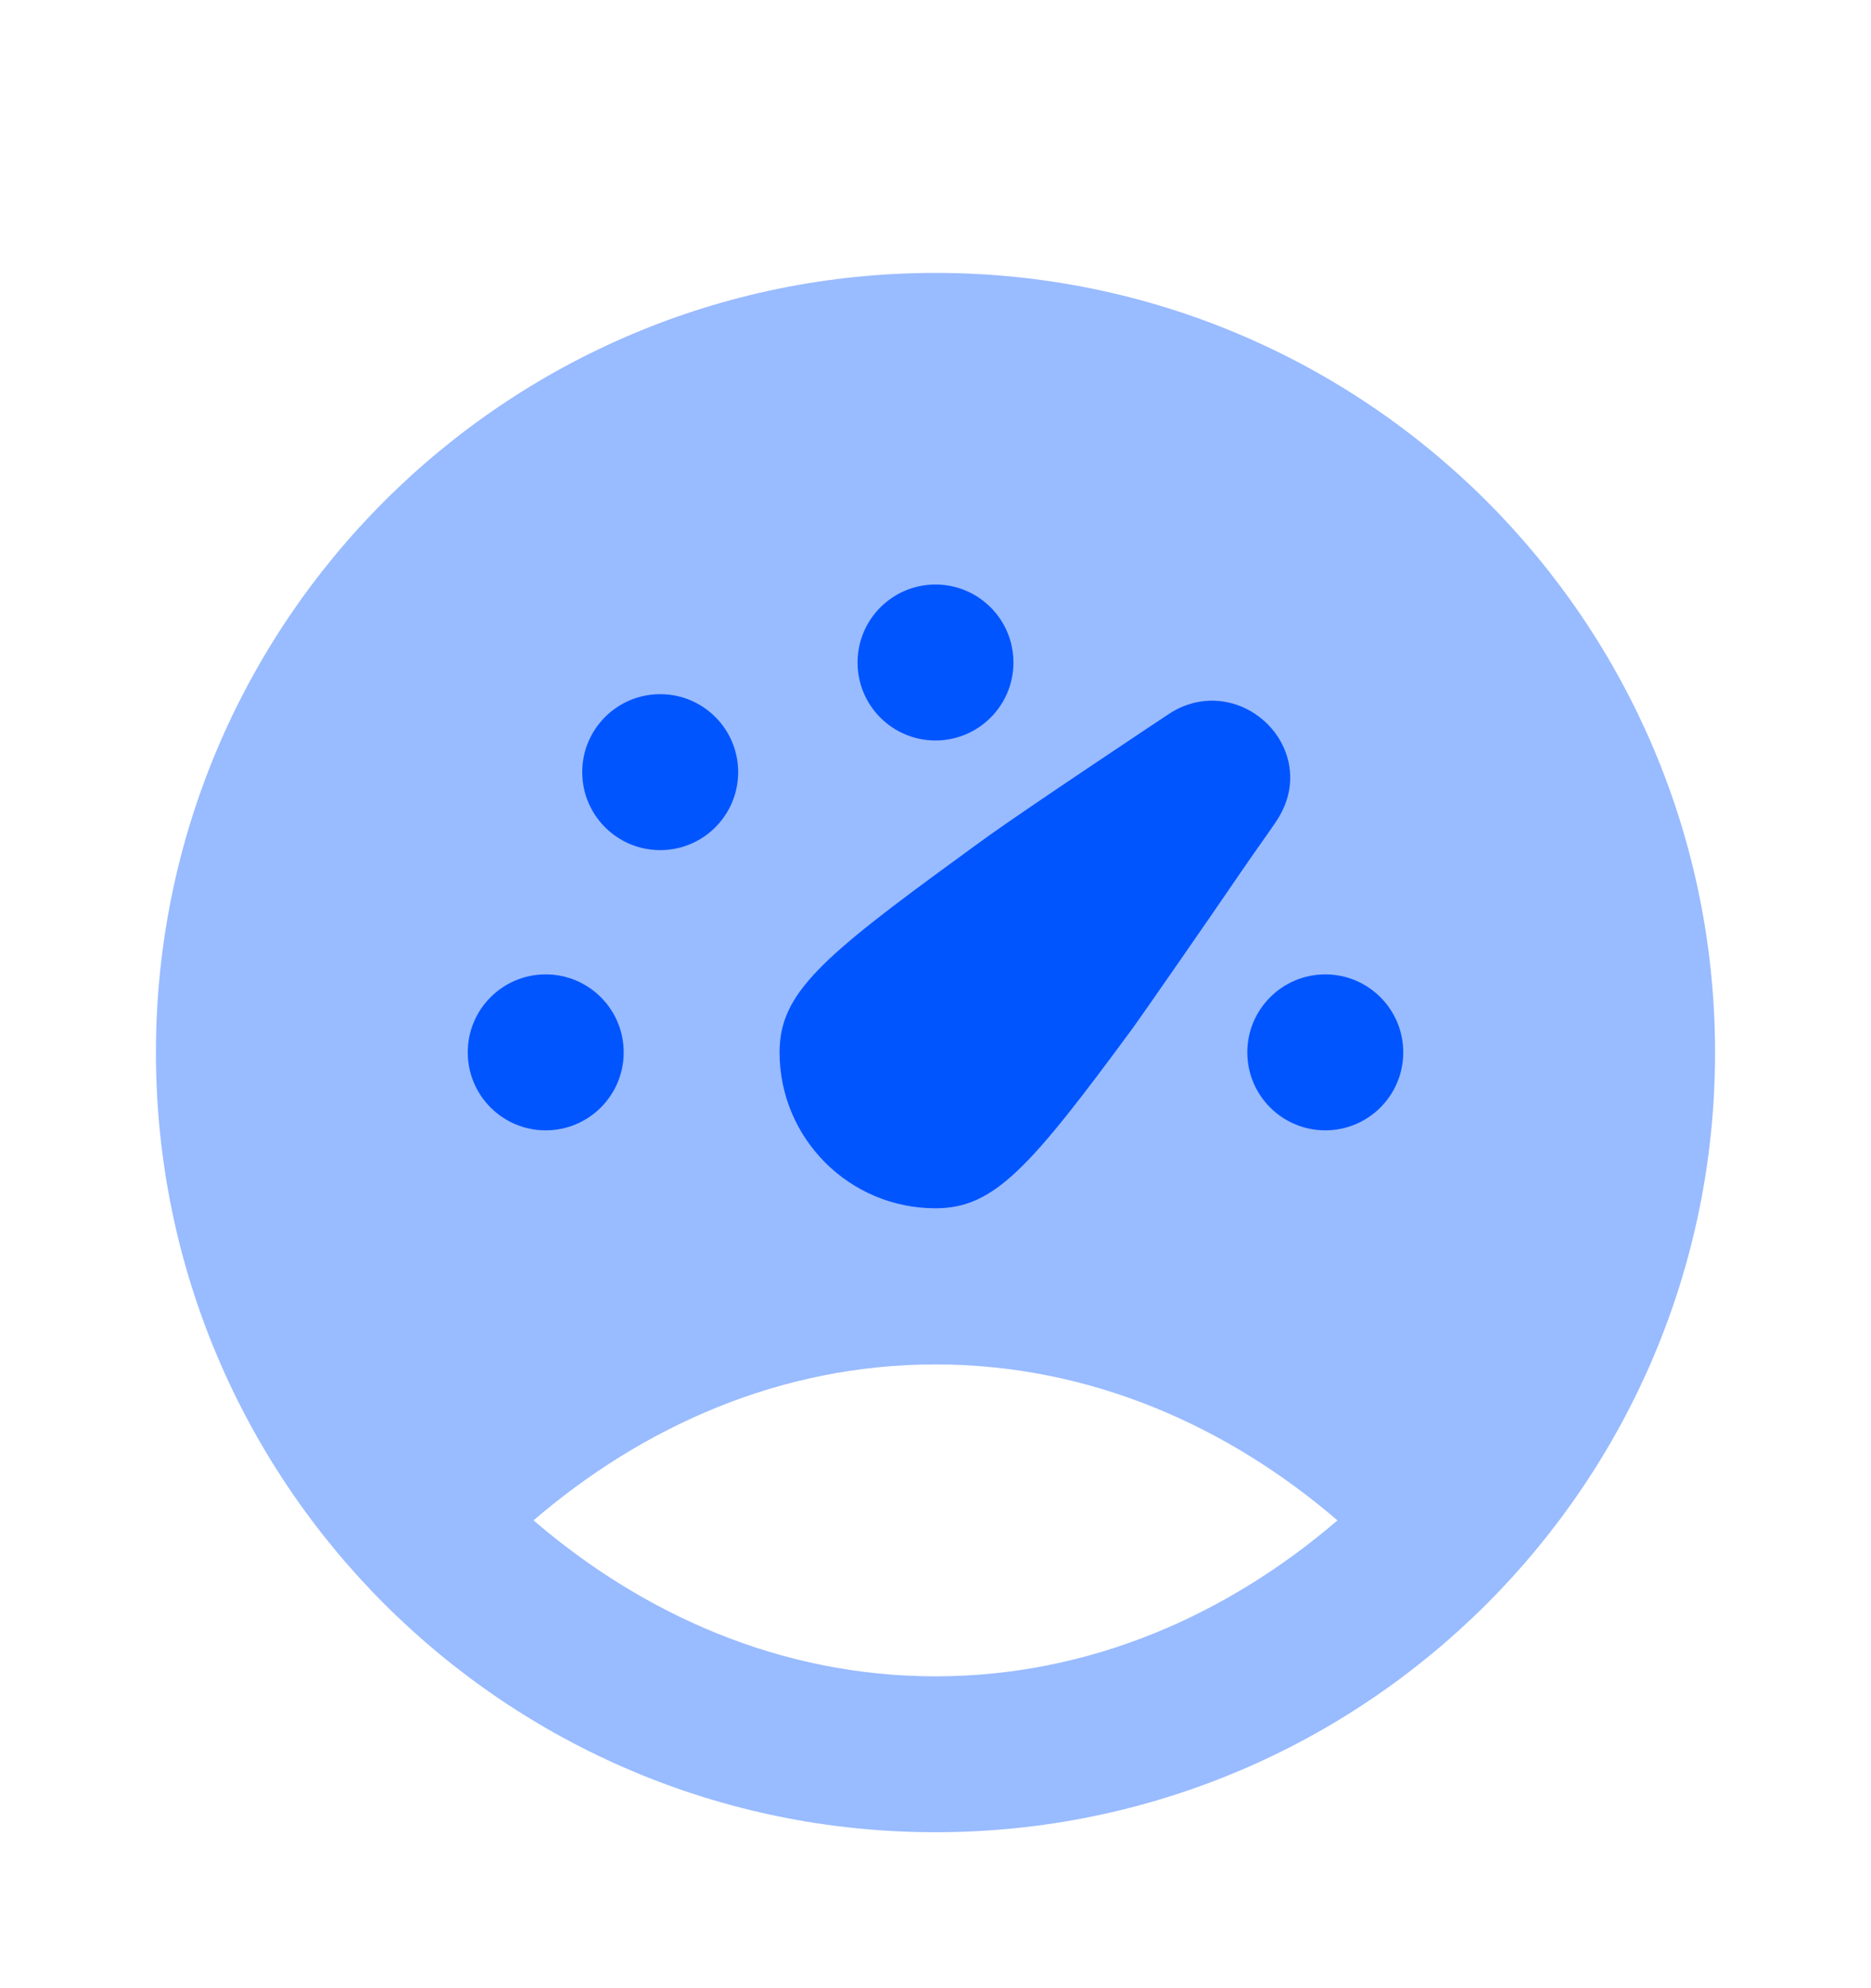
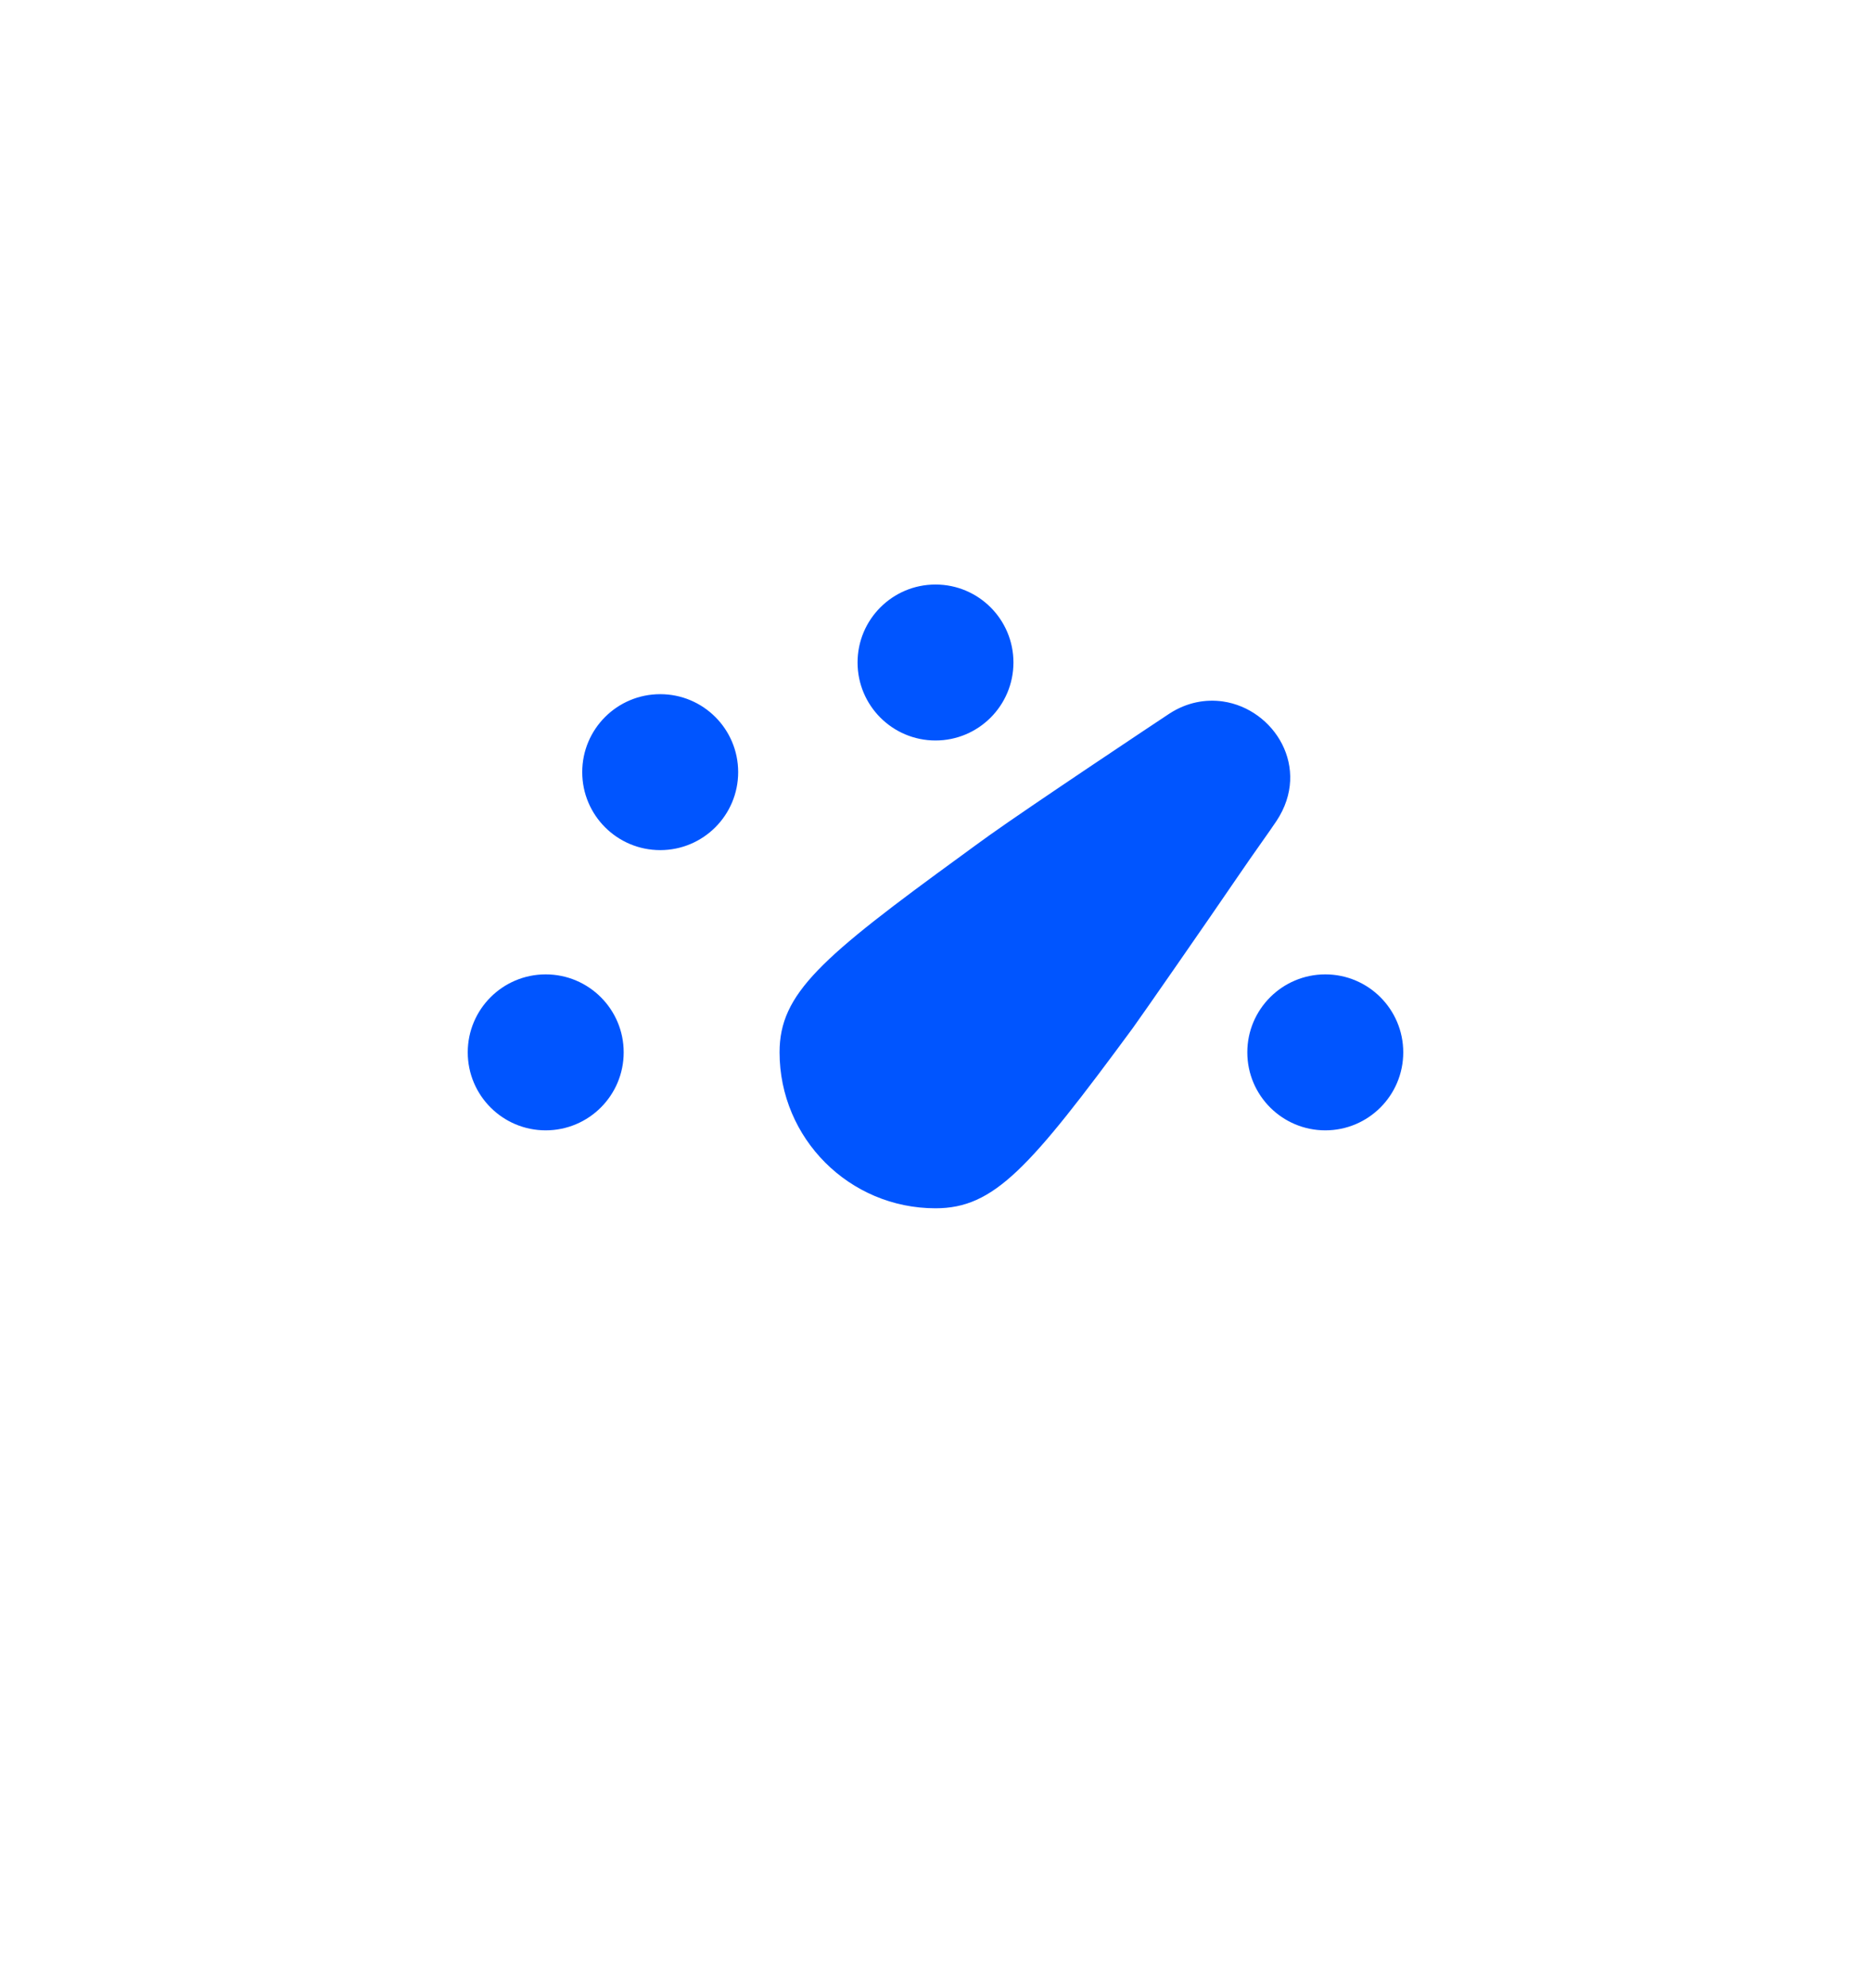
<svg xmlns="http://www.w3.org/2000/svg" width="32" height="34" viewBox="0 0 32 34" fill="none">
-   <path opacity="0.4" d="M16 4.667C8.636 4.667 2.667 10.636 2.667 18C2.667 25.364 8.636 31.333 16 31.333C23.364 31.333 29.333 25.364 29.333 18C29.333 10.636 23.364 4.667 16 4.667ZM16 23.333C18.653 23.333 21.008 24.397 22.875 26C21.008 27.603 18.653 28.667 16 28.667C13.347 28.667 10.992 27.603 9.125 26C10.992 24.397 13.347 23.333 16 23.333Z" fill="#0055FF" />
  <path d="M16 9.996C15.264 9.996 14.667 10.593 14.667 11.329C14.667 12.066 15.264 12.663 16 12.663C16.736 12.663 17.333 12.066 17.333 11.329C17.333 10.593 16.736 9.996 16 9.996ZM11.292 11.871C10.555 11.871 9.958 12.468 9.958 13.204C9.958 13.941 10.555 14.538 11.292 14.538C12.028 14.538 12.625 13.941 12.625 13.204C12.625 12.468 12.028 11.871 11.292 11.871ZM20.917 11.996C20.625 11.954 20.303 12.007 20 12.204C19.807 12.331 17.589 13.807 16.917 14.288C16.755 14.404 16.612 14.509 16.459 14.621C14.04 16.381 13.333 16.99 13.333 17.996C13.333 19.469 14.527 20.663 16 20.663C17.001 20.663 17.605 19.984 19.375 17.58C19.487 17.428 20.68 15.711 21.167 14.996C21.459 14.567 21.705 14.231 21.833 14.038C22.432 13.132 21.792 12.123 20.917 11.996ZM9.333 16.663C8.597 16.663 8 17.26 8 17.996C8 18.733 8.597 19.33 9.333 19.33C10.07 19.33 10.667 18.733 10.667 17.996C10.667 17.26 10.07 16.663 9.333 16.663ZM22.667 16.663C21.931 16.663 21.333 17.26 21.333 17.996C21.333 18.733 21.931 19.33 22.667 19.33C23.403 19.33 24 18.733 24 17.996C24 17.26 23.403 16.663 22.667 16.663Z" fill="#0055FF" />
</svg>